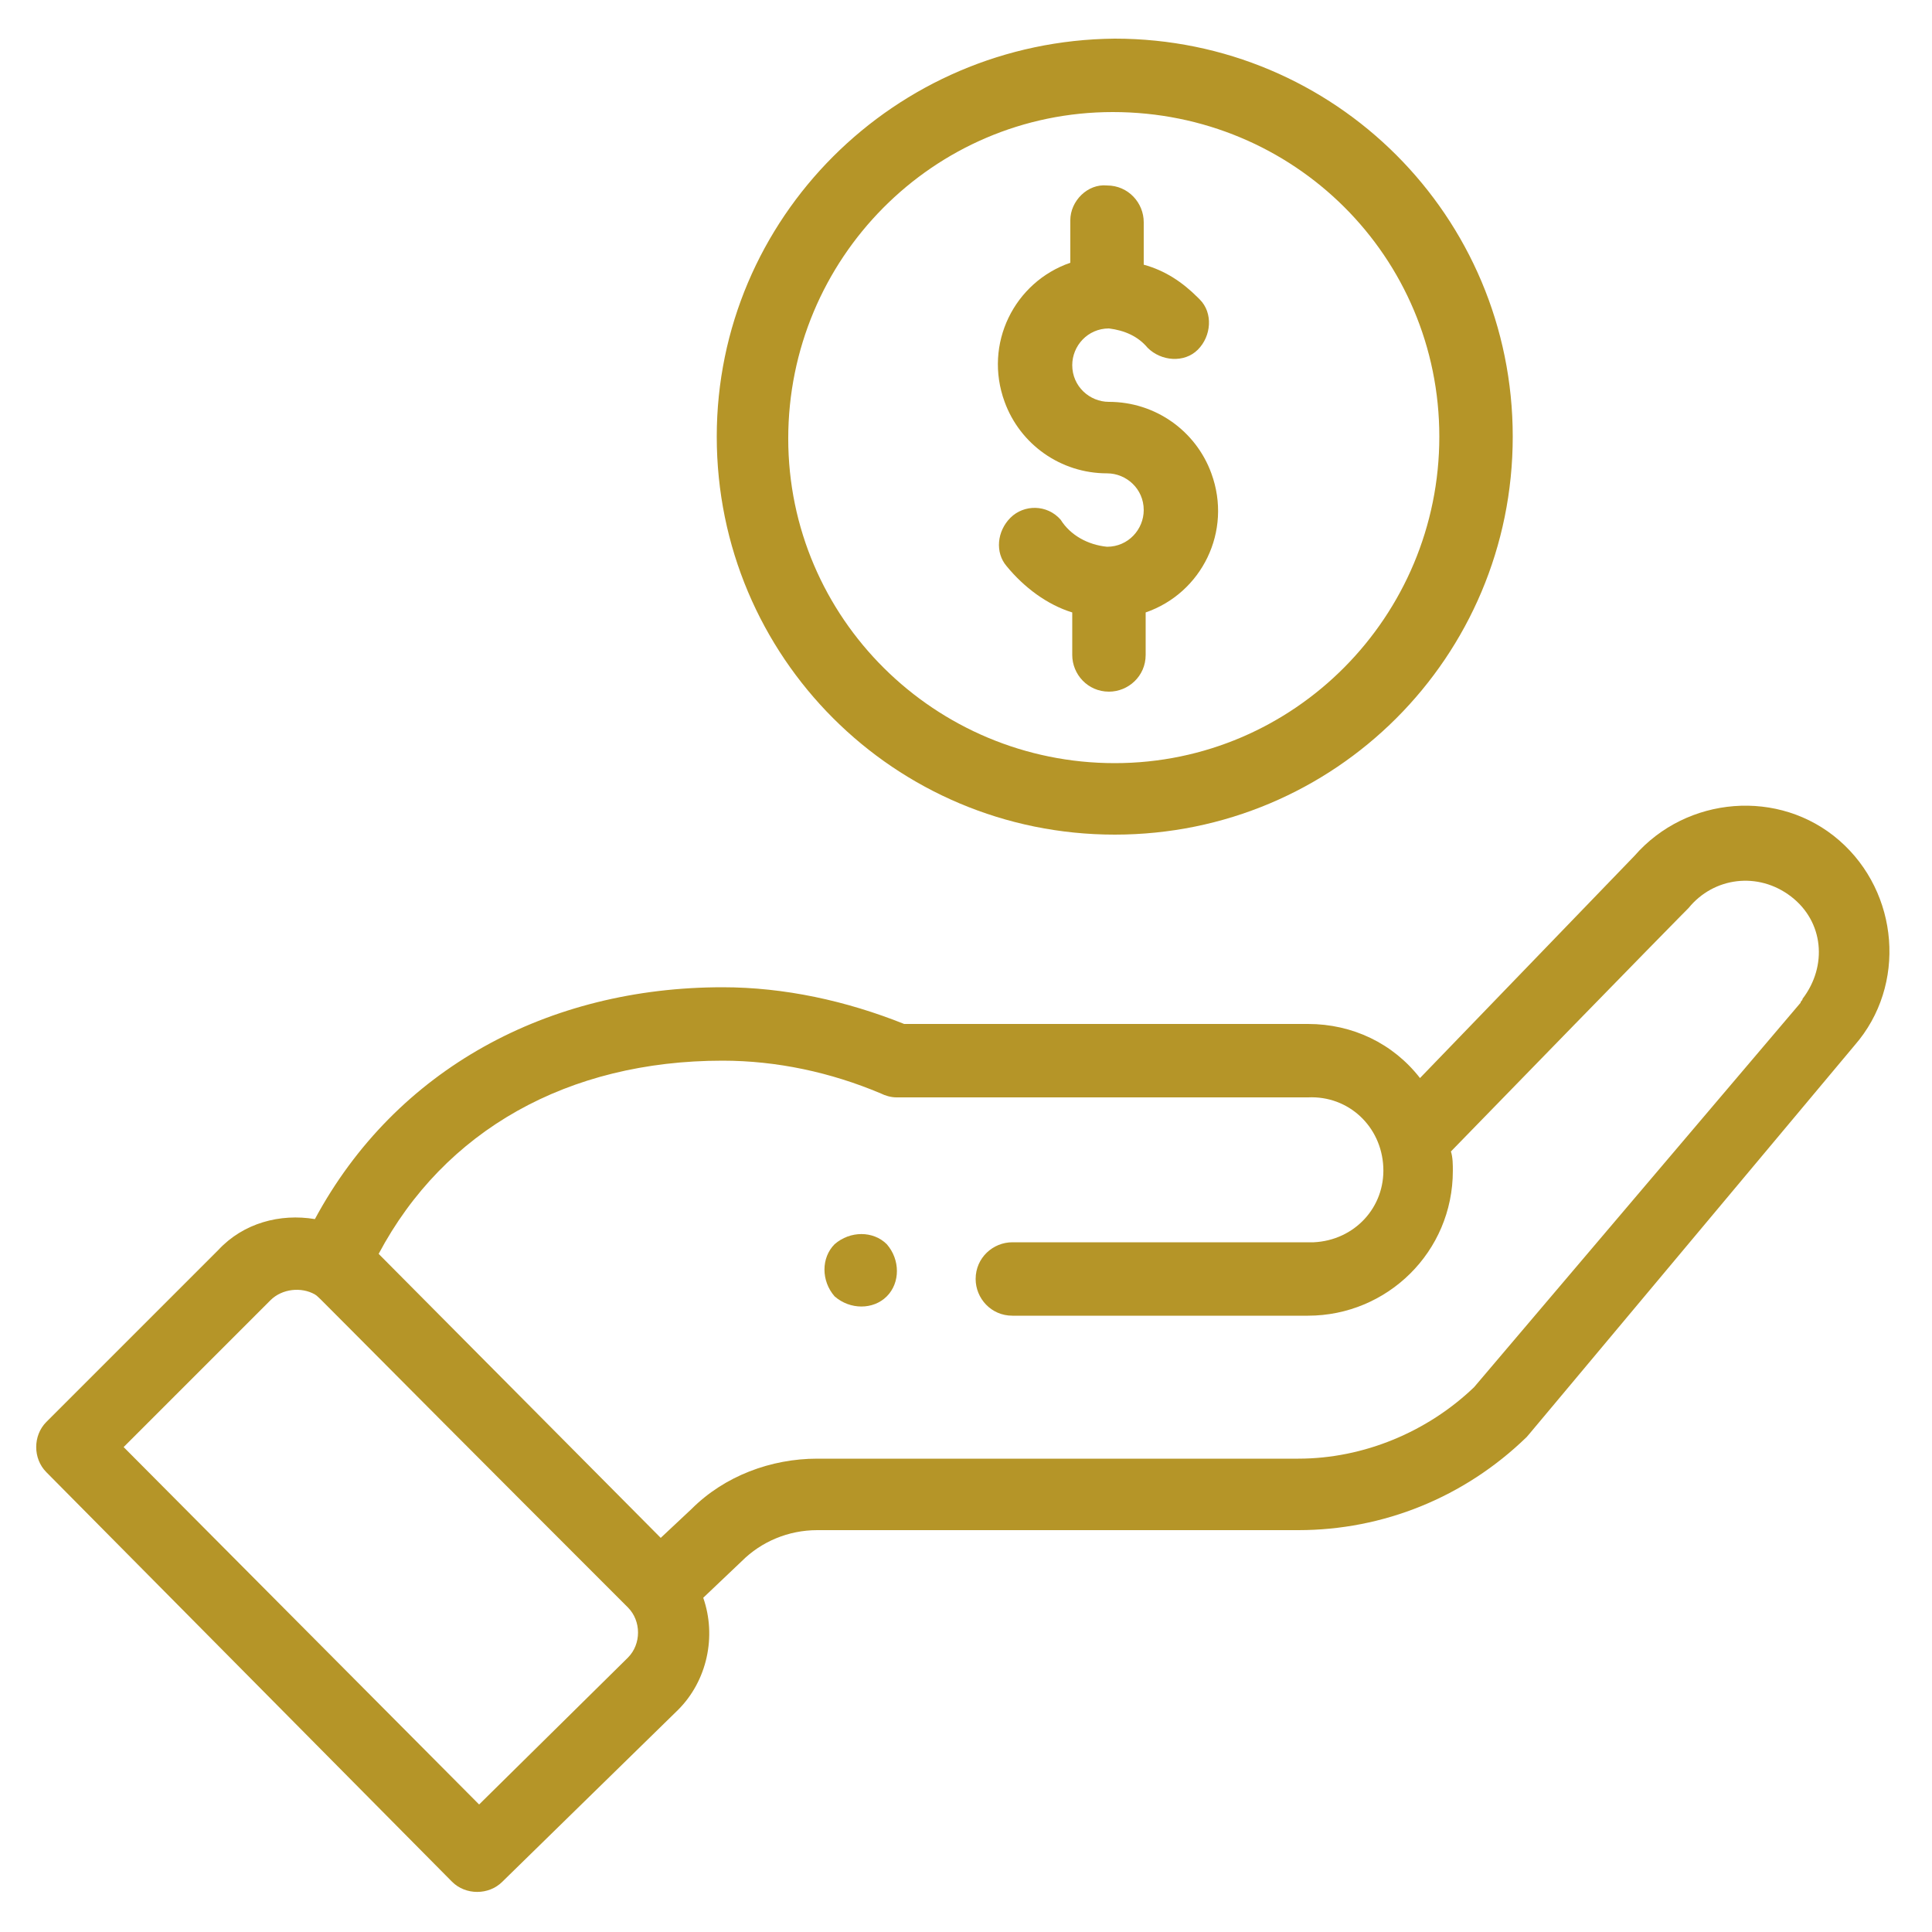
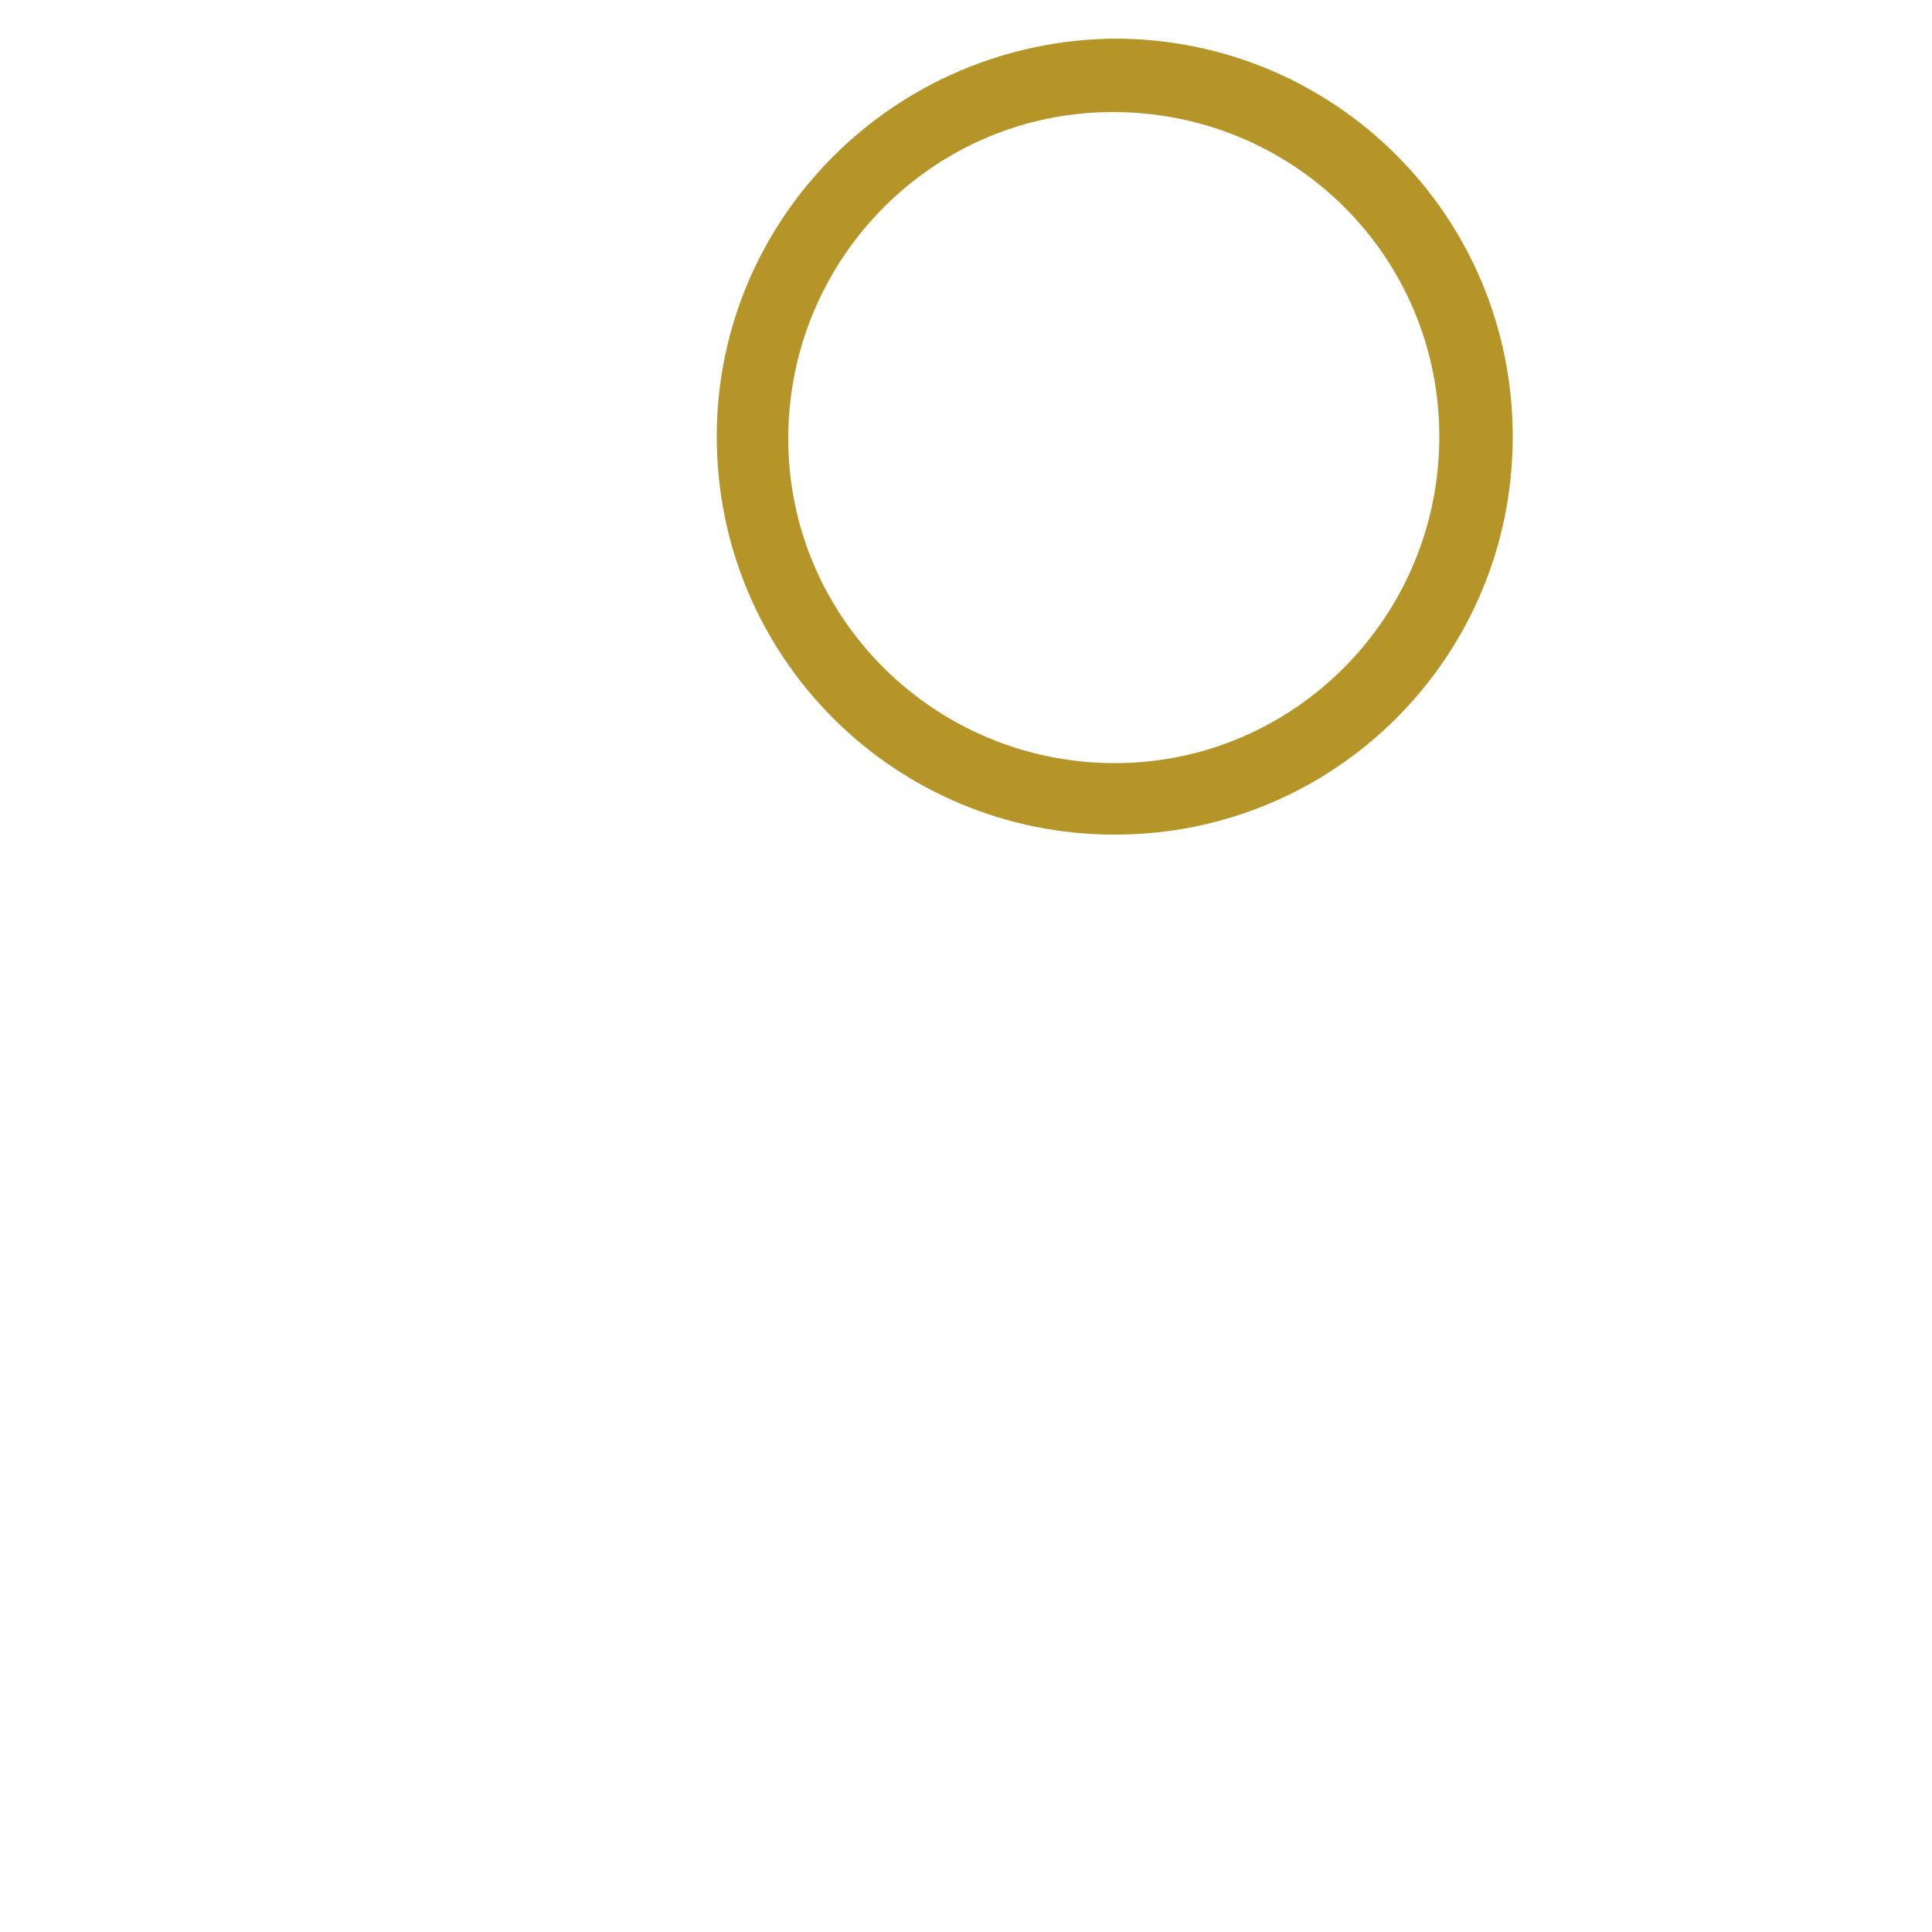
<svg xmlns="http://www.w3.org/2000/svg" version="1.1" id="Layer_1" x="0px" y="0px" viewBox="0 0 100 100" style="enable-background:new 0 0 100 100;" xml:space="preserve">
  <style type="text/css">
	.st0{fill:#B59528;}
</style>
  <g id="hand_3_" transform="translate(-0.501)">
-     <path id="Path_266" class="st0" d="M46.4,67.1c0.7-0.7,0.7-1.9,0-2.7c-0.7-0.7-1.9-0.7-2.7,0c-0.7,0.7-0.7,1.9,0,2.7c0,0,0,0,0,0   C44.5,67.8,45.7,67.8,46.4,67.1z" />
    <path id="Path_267" class="st0" d="M37.6,22.6c0,11.4,9.2,20.6,20.6,20.6c11.4,0,20.6-9.2,20.6-20.6c0-11.4-9.2-20.6-20.6-20.6   C46.8,2.1,37.6,11.3,37.6,22.6z M75,22.6c0,9.3-7.5,16.9-16.8,16.9c-9.3,0-16.9-7.5-16.9-16.8c0-9.3,7.5-16.9,16.8-16.9   c0,0,0,0,0,0C67.5,5.8,75,13.3,75,22.6z" />
-     <path id="Path_268" class="st0" d="M23.9,97.4c0.7,0.7,1.9,0.7,2.6,0l9.1-8.9c1.5-1.5,2-3.8,1.3-5.8l2-1.9c1-1,2.4-1.6,3.9-1.6   h24.9c4.4,0,8.6-1.7,11.8-4.8c0.1-0.1-1,1.2,17-20.3c2.7-3.1,2.3-7.9-0.8-10.6c-3.1-2.7-7.9-2.3-10.6,0.8l0,0L74,55.8   C72.6,54,70.5,53,68.2,53H47.3c-3-1.2-6.2-1.9-9.4-1.9c-9,0-16.9,4.2-21.1,12c-1.8-0.3-3.7,0.2-5,1.6l-8.9,8.9   c-0.7,0.7-0.7,1.9,0,2.6L23.9,97.4z M37.9,54.9c2.8,0,5.6,0.6,8.2,1.7c0.2,0.1,0.5,0.2,0.8,0.2h21.3c2.1-0.1,3.8,1.5,3.9,3.6   s-1.5,3.8-3.6,3.9c-0.1,0-0.2,0-0.3,0H52.9c-1,0-1.9,0.8-1.9,1.9c0,1,0.8,1.9,1.9,1.9l0,0h15.3c4.1,0,7.5-3.3,7.5-7.5   c0-0.3,0-0.7-0.1-1c10.7-11,12.2-12.5,12.3-12.6c1.3-1.6,3.6-1.9,5.3-0.6s1.9,3.6,0.6,5.3c0,0.1-0.1,0.1-0.1,0.2L76.8,71.8   c-2.4,2.3-5.7,3.7-9.1,3.7H42.8c-2.4,0-4.8,0.9-6.5,2.6l-1.6,1.5L20.1,64.9C23.5,58.5,29.9,54.9,37.9,54.9z M14.5,67.3   c0.6-0.6,1.6-0.7,2.3-0.3c0.3,0.2-0.6-0.6,16.2,16.2c0.7,0.7,0.7,1.9,0,2.6l-7.7,7.6L6.9,74.9L14.5,67.3z" />
-     <path id="Path_269" class="st0" d="M55.9,11.4v2.2c-2.9,1-4.5,4.2-3.4,7.2c0.8,2.2,2.9,3.7,5.3,3.7c1,0,1.9,0.8,1.9,1.9   c0,1-0.8,1.9-1.9,1.9c-1-0.1-1.9-0.6-2.4-1.4c-0.7-0.8-1.9-0.8-2.6-0.1c-0.7,0.7-0.8,1.8-0.2,2.5c0.9,1.1,2.1,2,3.4,2.4v2.2   c0,1,0.8,1.9,1.9,1.9c1,0,1.9-0.8,1.9-1.9c0,0,0,0,0,0v-2.2c2.9-1,4.5-4.2,3.4-7.2c-0.8-2.2-2.9-3.7-5.3-3.7c-1,0-1.9-0.8-1.9-1.9   c0-1,0.8-1.9,1.9-1.9c0.8,0.1,1.5,0.4,2,1c0.7,0.7,1.9,0.8,2.6,0.1c0.7-0.7,0.8-1.9,0.1-2.6c0,0-0.1-0.1-0.1-0.1   c-0.8-0.8-1.7-1.4-2.8-1.7v-2.2c0-1-0.8-1.9-1.9-1.9C56.8,9.5,55.9,10.4,55.9,11.4C55.9,11.4,55.9,11.4,55.9,11.4L55.9,11.4z" />
  </g>
</svg>